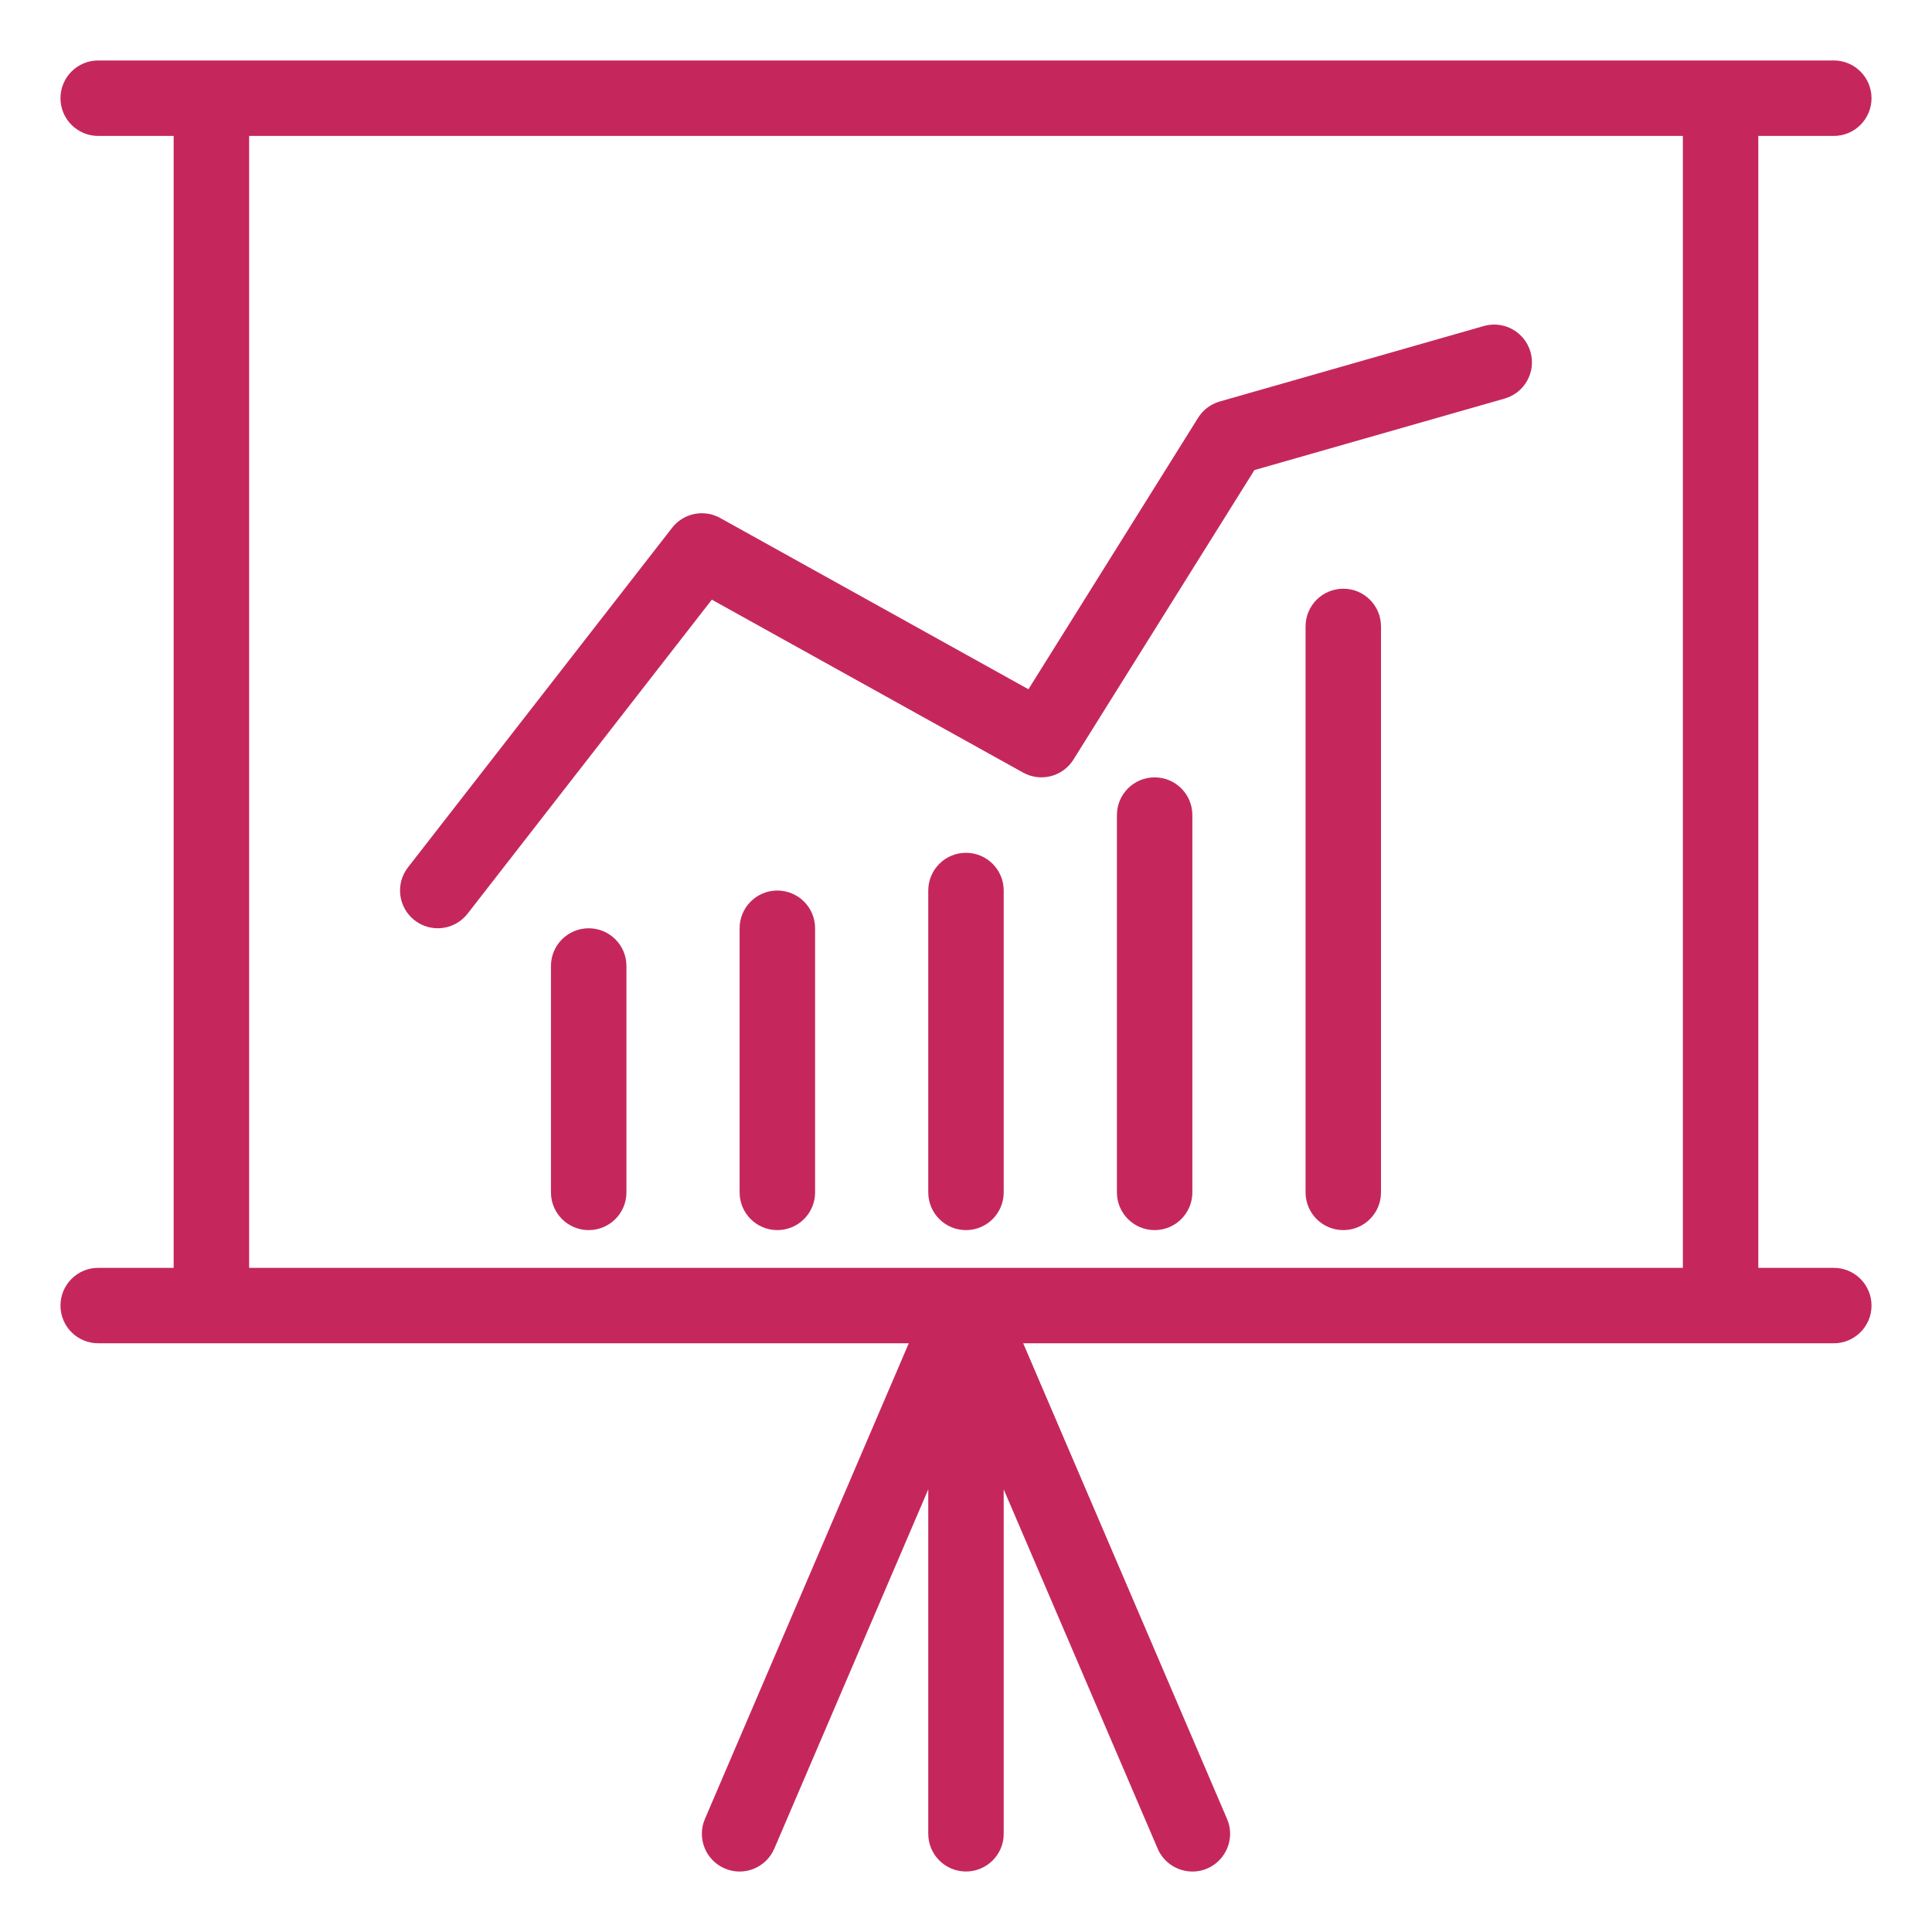
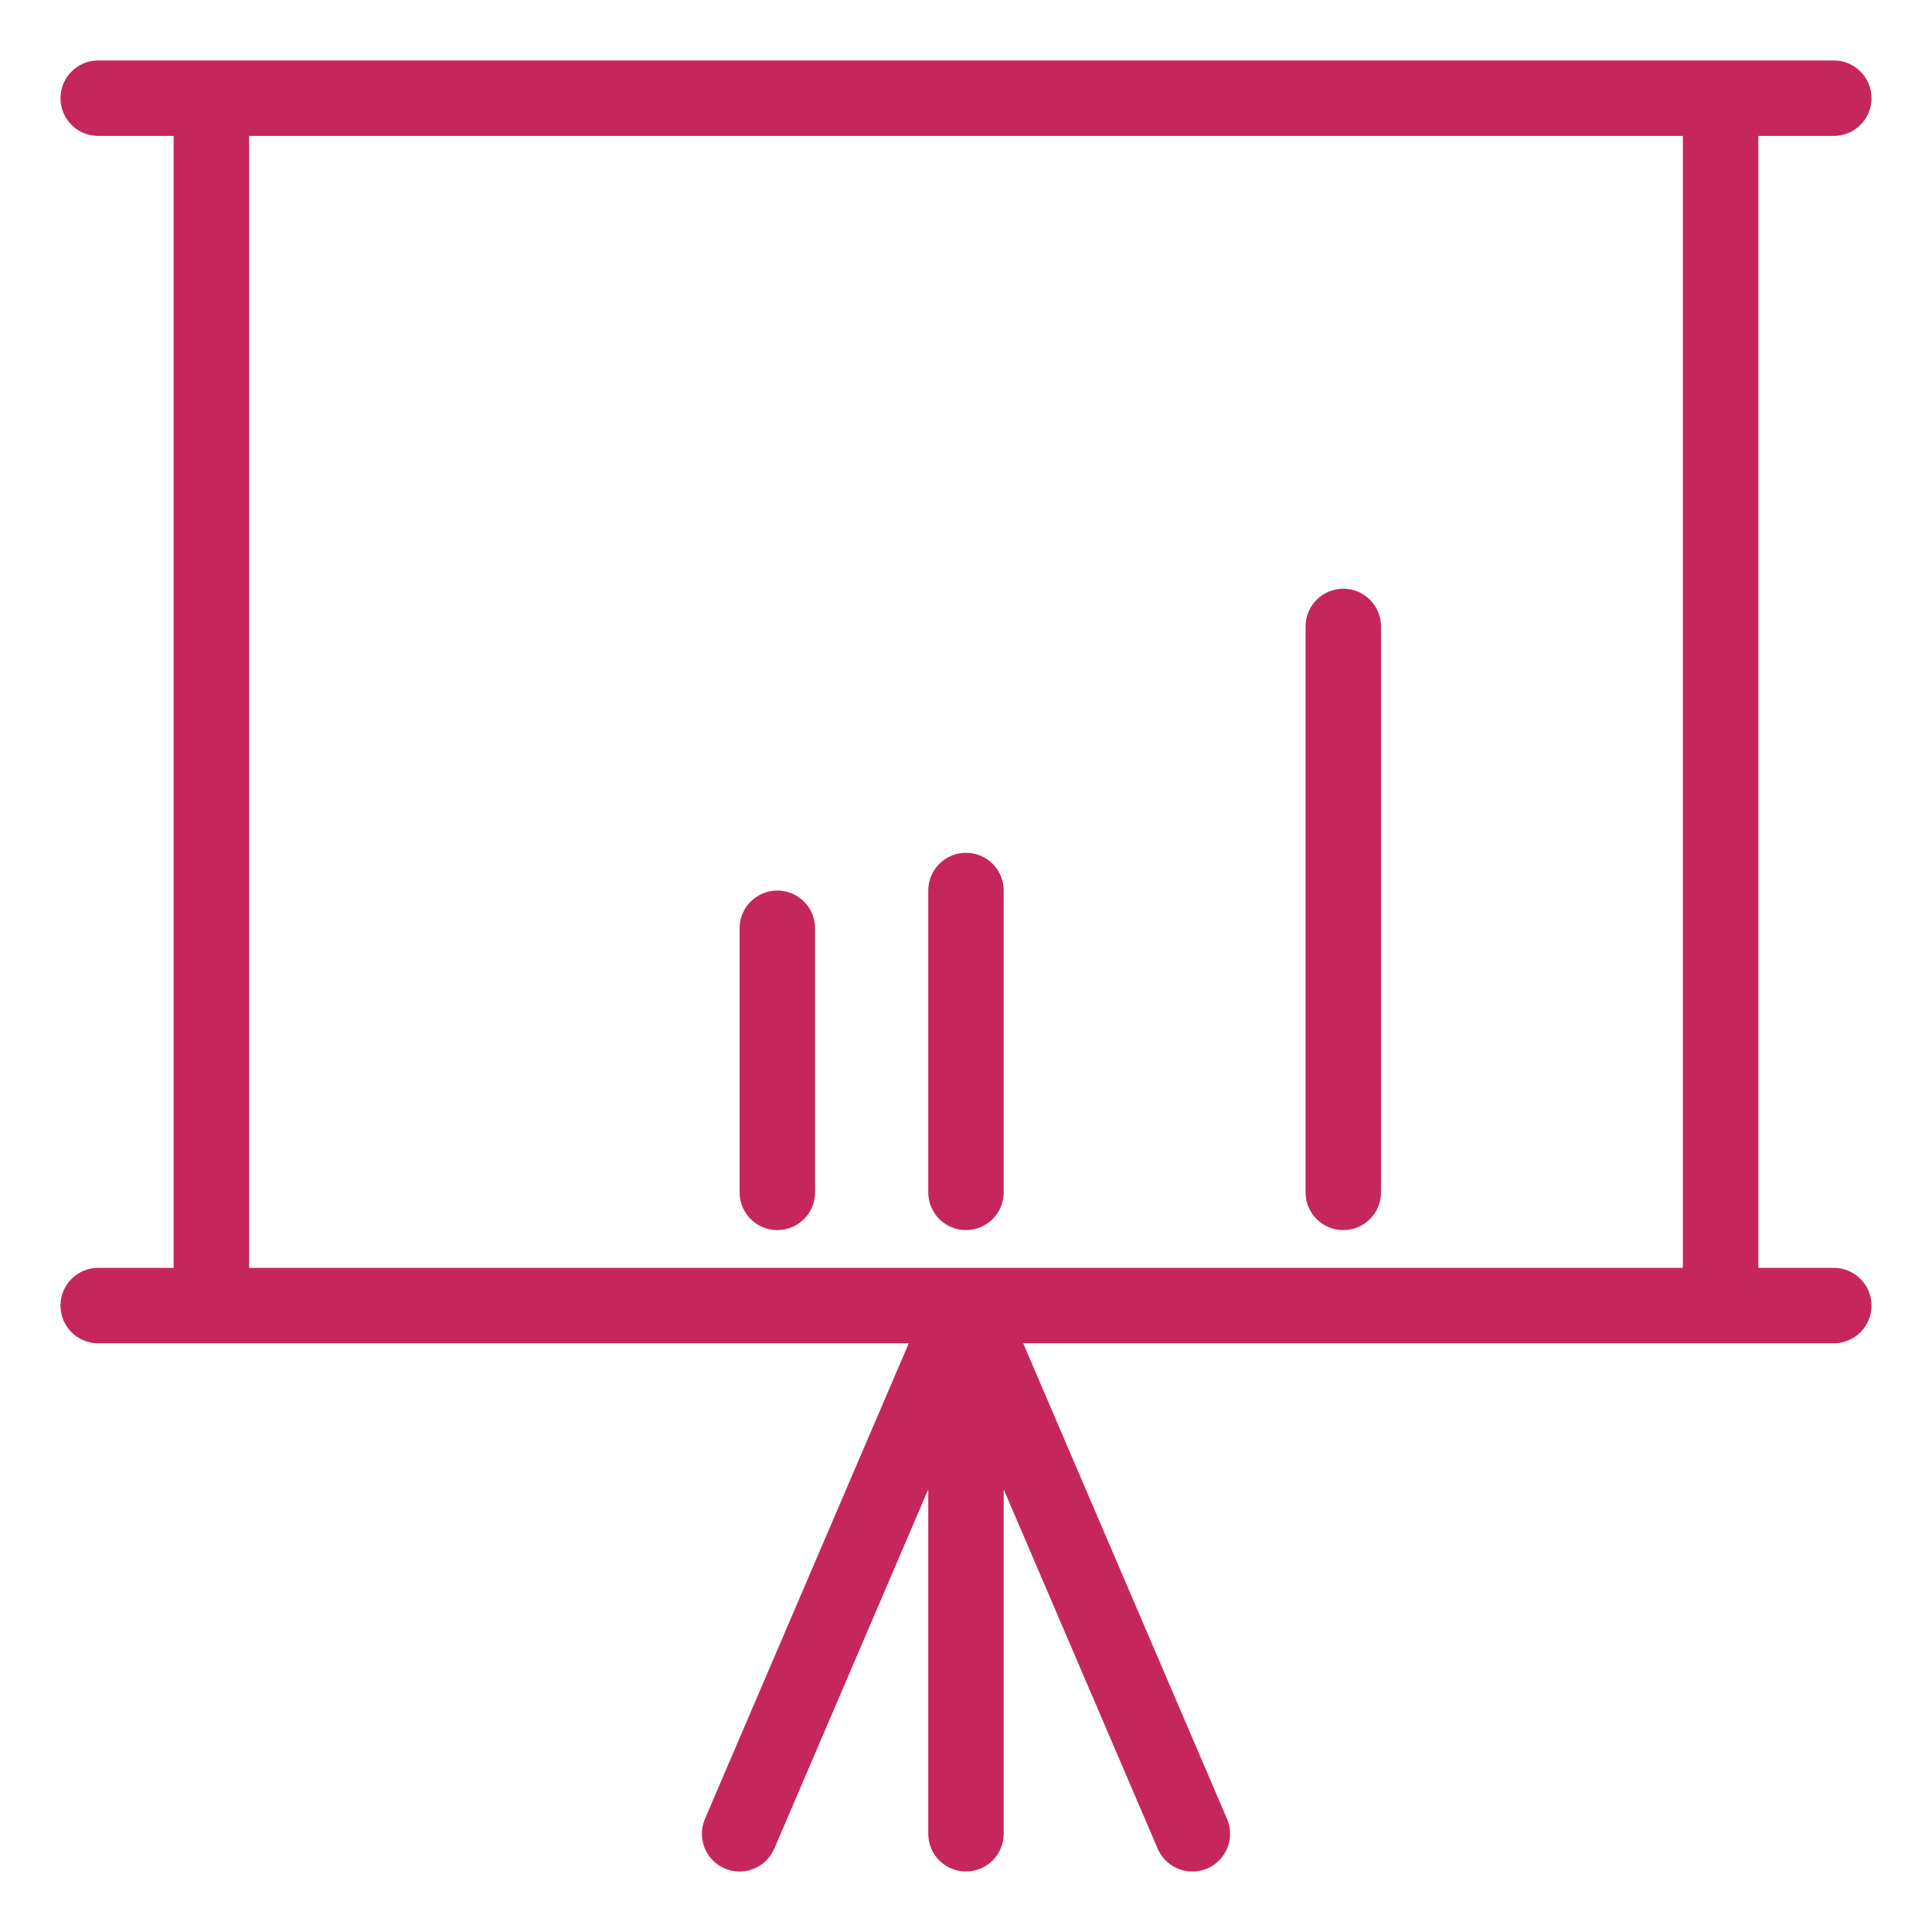
<svg xmlns="http://www.w3.org/2000/svg" height="100px" width="100px" fill="#c5275d" x="0px" y="0px" viewBox="0 0 512 512" xml:space="preserve">
  <g>
    <g>
      <path d="M485.971,335.992h-20.002V36.024h20.002c5.521,0,10.002-4.474,10.002-10.001c0-5.519-4.481-10.001-10.002-10.001    c-17.246,0-444.883,0-459.951,0c-5.519,0-9.992,4.482-9.992,10.001c0,5.527,4.474,10.001,9.992,10.001h20.001v299.968H26.02    c-5.519,0-9.992,4.473-9.992,10.001c0,5.518,4.474,9.991,9.992,9.991c71.529,0,143.088,0,214.813,0L186.814,482.03    c-2.178,5.078,0.176,10.958,5.254,13.136c5.069,2.178,10.949-0.176,13.127-5.254l40.804-95.214v91.276    c0,5.52,4.474,9.991,10.001,9.991c5.518,0,9.991-4.473,9.991-9.991v-91.276l40.804,95.214c1.631,3.789,5.324,6.063,9.201,6.063    c7.139,0,12.012-7.334,9.18-13.945l-54.018-126.046c10.947,0,204.49,0,214.813,0c5.521,0,10.002-4.475,10.002-9.991    C495.973,340.465,491.49,335.992,485.971,335.992z M66.022,335.992V36.024h379.956v299.968    C399.137,335.992,111.466,335.992,66.022,335.992z" />
-       <path d="M393.229,86.399l-69.985,20.002c-2.383,0.684-4.424,2.217-5.732,4.317l-44.965,71.939l-81.688-45.385    c-4.307-2.393-9.717-1.289-12.745,2.598l-69.996,89.988c-3.39,4.366-2.599,10.646,1.758,14.035    c4.337,3.379,10.626,2.627,14.034-1.759l64.732-83.22l82.498,45.834c4.648,2.578,10.508,1.074,13.33-3.447l47.963-76.726    l66.295-18.947c5.314-1.514,8.392-7.052,6.867-12.354C404.08,87.962,398.541,84.886,393.229,86.399z" />
-       <path d="M156.011,246.004c-5.528,0-10.001,4.473-10.001,9.991v59.995c0,5.527,4.473,10.001,10.001,10.001    c5.519,0,10.001-4.474,10.001-10.001v-59.995C166.012,250.477,161.529,246.004,156.011,246.004z" />
      <path d="M206.006,236.003c-5.528,0-10.002,4.473-10.002,10.001v69.986c0,5.527,4.474,10.001,10.002,10.001    c5.518,0,10-4.474,10-10.001v-69.986C216.006,240.476,211.523,236.003,206.006,236.003z" />
      <path d="M256,226.002c-5.527,0-10.001,4.473-10.001,10.001v79.987c0,5.527,4.474,10.001,10.001,10.001    c5.518,0,9.991-4.474,9.991-10.001v-79.987C265.991,230.475,261.518,226.002,256,226.002z" />
-       <path d="M305.994,206.01c-5.527,0-10,4.473-10,9.991v99.989c0,5.527,4.473,10.001,10,10.001c5.52,0,9.992-4.474,9.992-10.001    v-99.989C315.986,210.482,311.514,206.01,305.994,206.01z" />
      <path d="M355.99,156.016c-5.529,0-10.002,4.473-10.002,9.99V315.99c0,5.527,4.473,10.001,10.002,10.001    c5.518,0,9.99-4.474,9.99-10.001V166.006C365.98,160.488,361.508,156.016,355.99,156.016z" />
    </g>
  </g>
</svg>